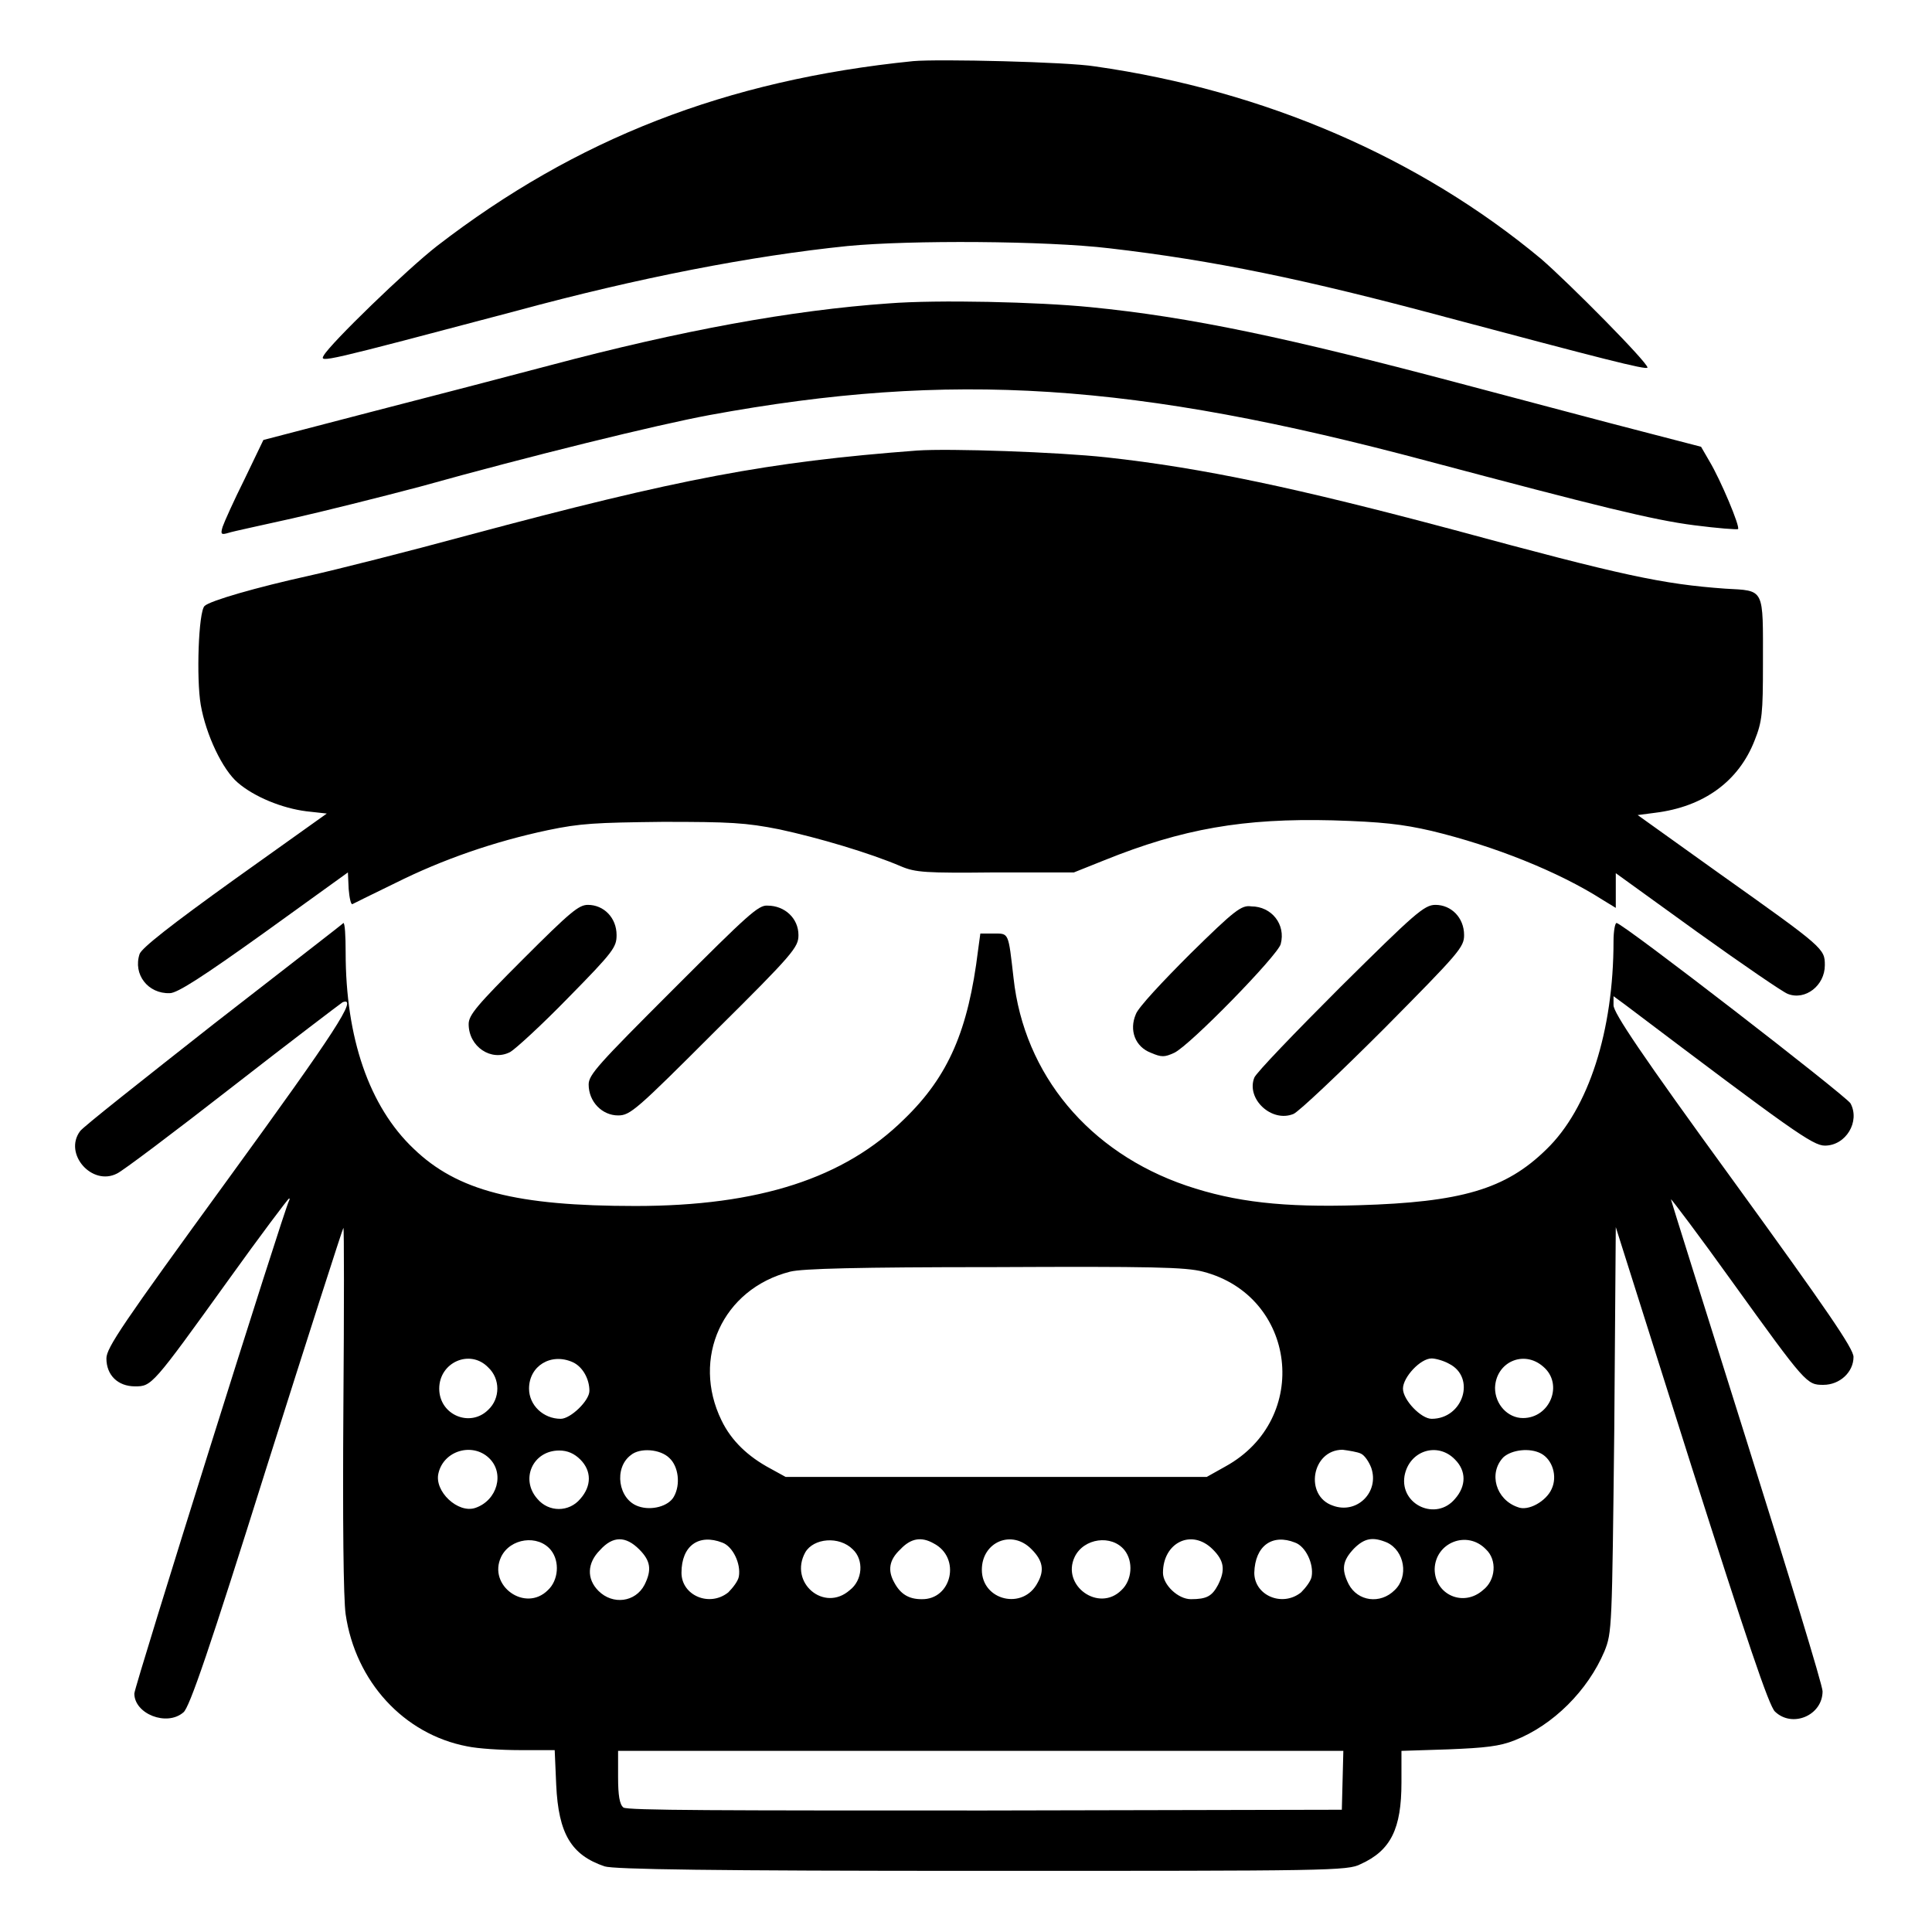
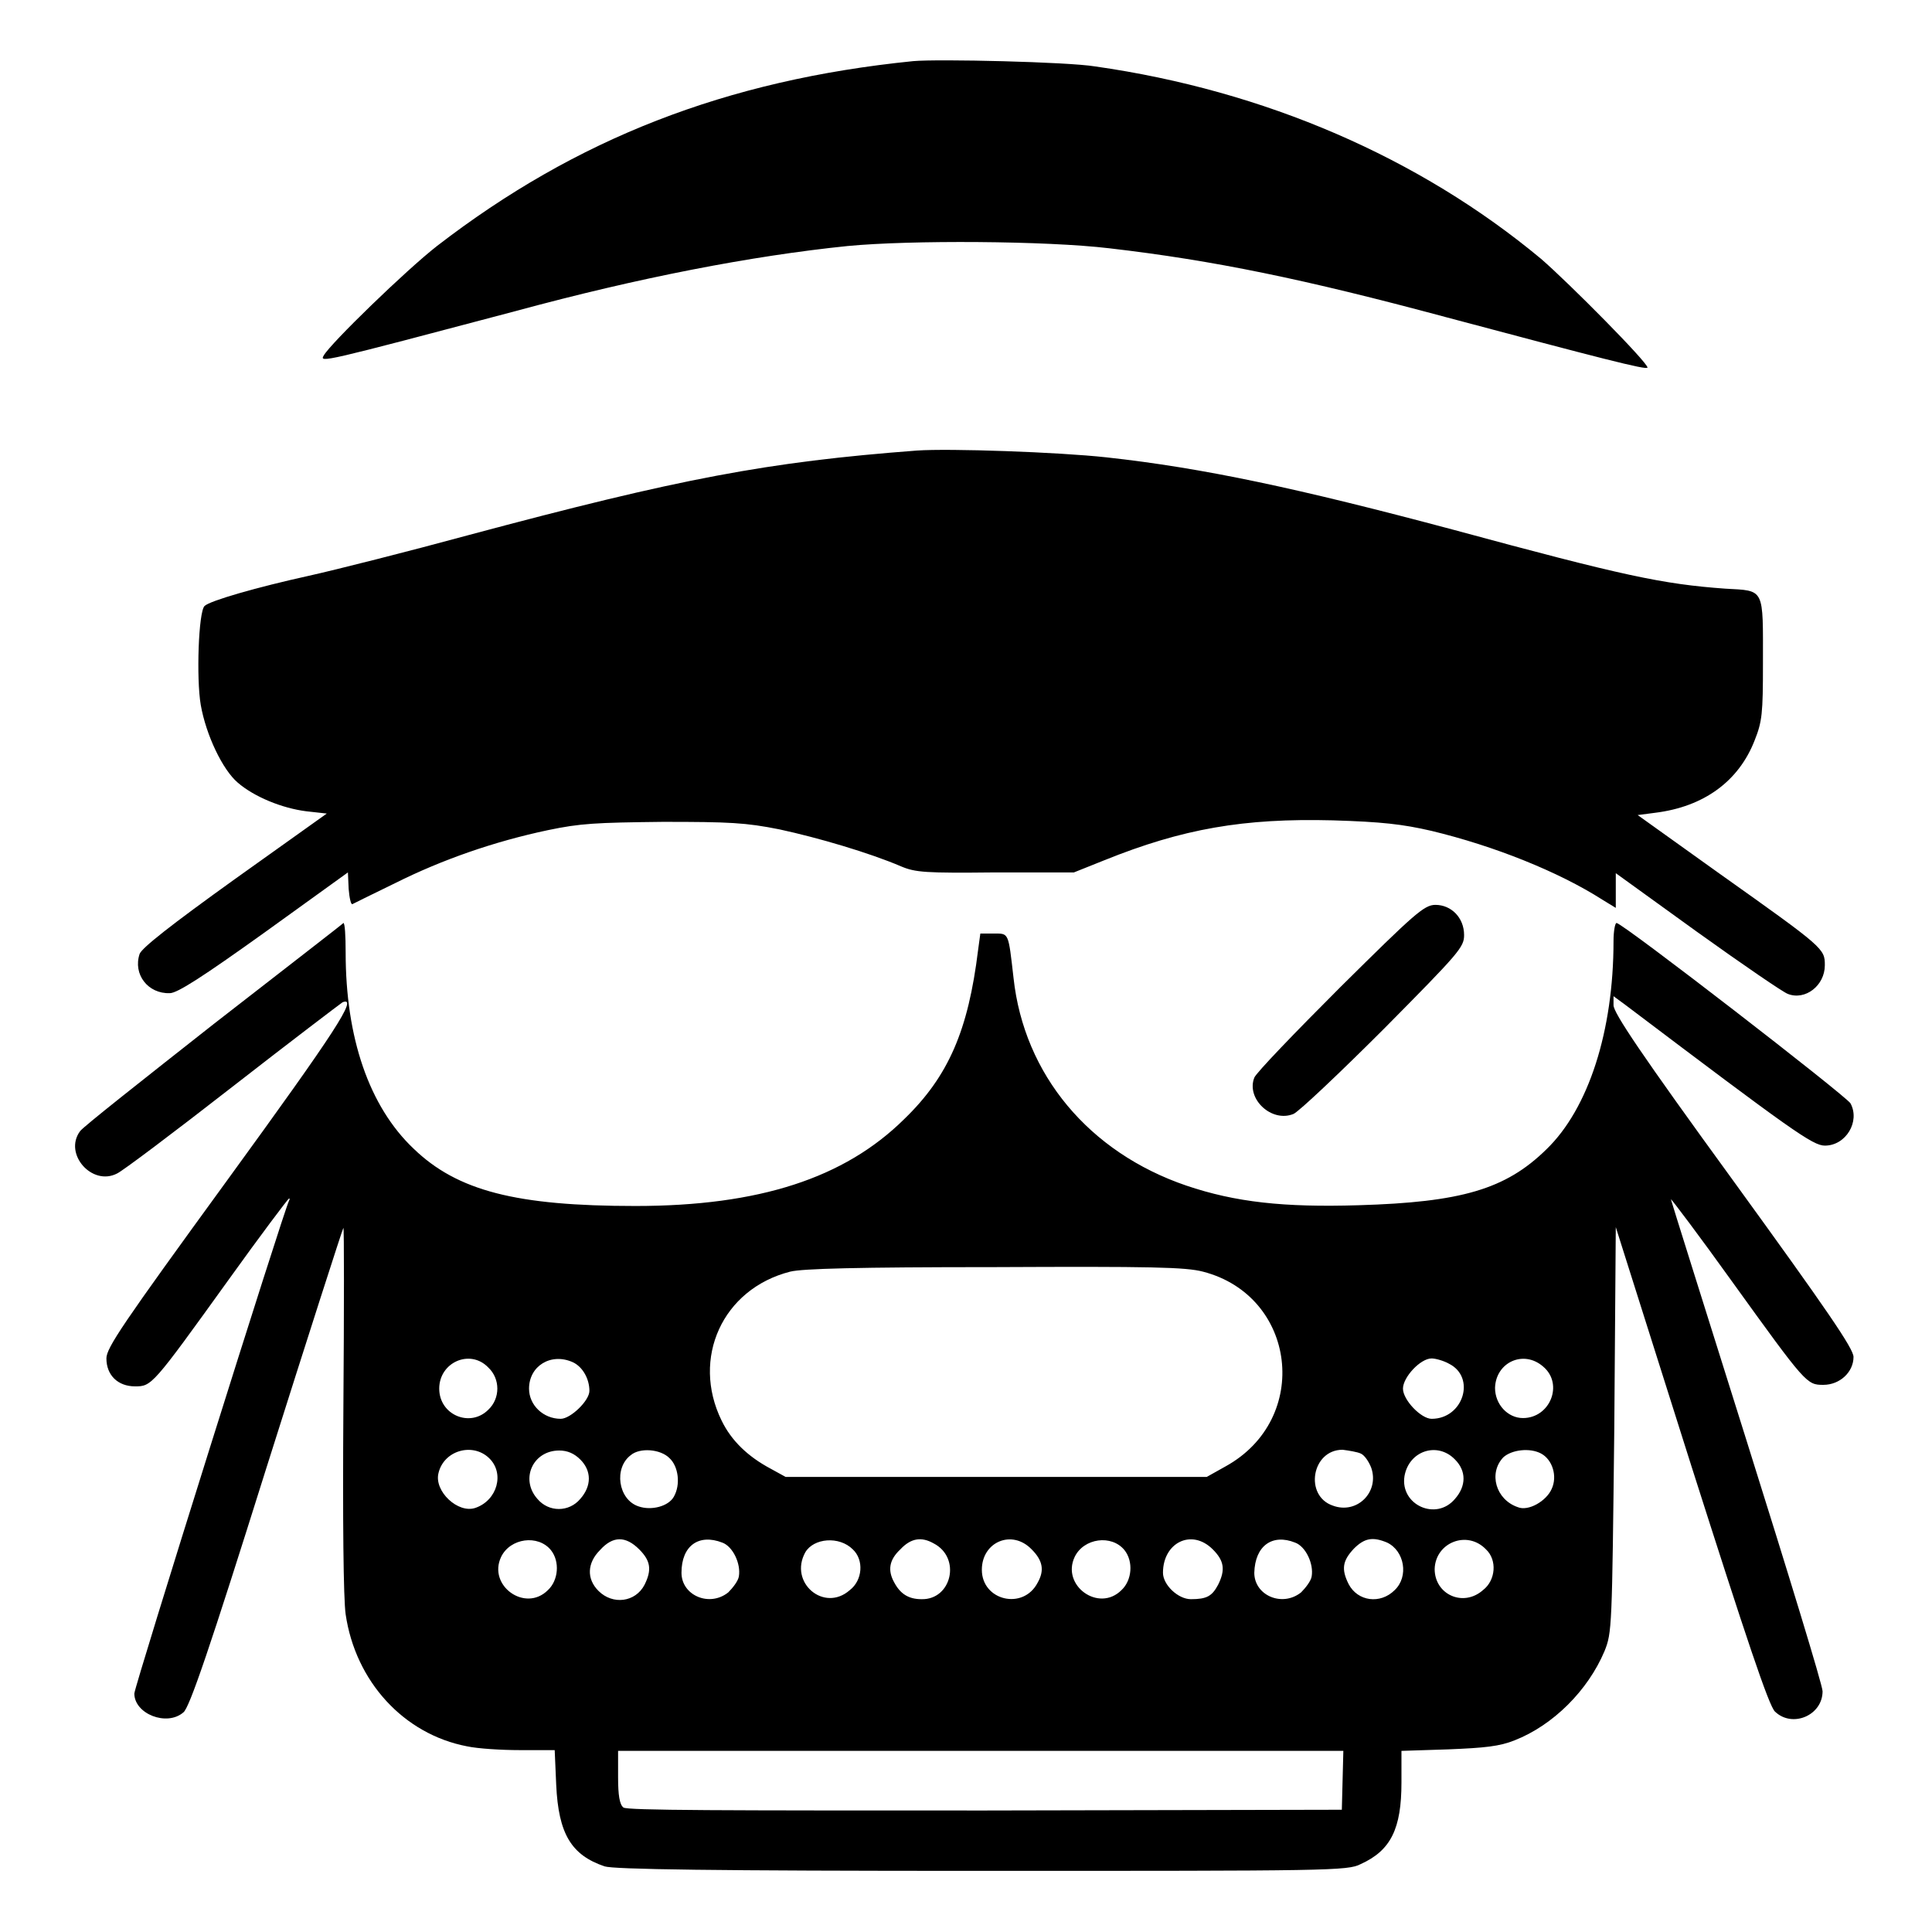
<svg xmlns="http://www.w3.org/2000/svg" version="1.1" x="0px" y="0px" viewBox="0 0 256 256" enable-background="new 0 0 256 256" xml:space="preserve">
  <g>
    <g>
      <g>
        <path fill="#000000" d="M121,8.1c-24.8,2.5-44.7,10.3-63.1,24.5c-4.1,3.2-14.1,12.9-15,14.5c-0.6,1-0.2,0.9,25.5-5.9c16.2-4.4,31.2-7.3,43.9-8.6c8.3-0.8,26.3-0.7,34.7,0.3c13.8,1.6,25.9,4.1,44.5,9.1c20.3,5.4,26.8,7.1,26.8,6.7c0-0.7-10.4-11.2-14.1-14.4C188.1,20.9,167.6,12,145.1,8.8C141.5,8.2,124.3,7.8,121,8.1z" />
-         <path fill="#000000" d="M117.8,40.2c-12.9,0.9-27.6,3.6-44.9,8.2c-5.3,1.4-16,4.2-23.8,6.2l-14.2,3.7l-2.5,5.2c-1.4,2.8-2.7,5.7-2.9,6.3c-0.3,1-0.2,1.1,0.8,0.8c0.6-0.2,4.4-1,8.4-1.9c4-0.9,11.6-2.8,16.9-4.2C70.3,60.4,87,56.3,94,55c32.1-5.9,56.3-4.3,95.2,6.1c22.6,6,29.8,7.8,35.3,8.5c3.1,0.4,5.7,0.6,5.8,0.5c0.3-0.3-2.3-6.5-3.8-9l-1.1-1.9l-7.7-2c-4.3-1.1-14.8-3.9-23.5-6.2c-23.7-6.3-36.5-9-49.7-10.3C137.5,40,124.2,39.7,117.8,40.2z" />
        <path fill="#000000" d="M121.5,59.7c-19.8,1.5-31.4,3.7-59.4,11.2c-8.1,2.2-17.6,4.6-21.2,5.4c-6.8,1.5-13.1,3.3-13.8,4c-0.8,0.8-1.1,9.6-0.5,13.1c0.7,4,2.9,8.6,4.9,10.3c2.2,1.9,5.9,3.4,9.1,3.8l2.7,0.3l-12.2,8.7c-8.5,6.1-12.3,9.1-12.6,9.9c-0.9,2.7,1.1,5.3,4,5.2c1,0,4.4-2.2,12.5-8l11.1-8l0.1,2.2c0.1,1.2,0.3,2.1,0.5,2c0.2-0.1,2.8-1.4,5.7-2.8c6.2-3.1,13.1-5.5,20.2-7c4.3-0.9,6.3-1,15.2-1.1c8.9,0,11,0.1,15.5,1c5.1,1.1,11.9,3.1,16.1,4.9c1.9,0.8,3.2,0.9,12.5,0.8l10.4,0l4-1.6c10.4-4.2,18.5-5.6,30.3-5.3c6.5,0.2,9.2,0.5,13.1,1.4c8.3,2,16.8,5.4,22.6,9.1l1.8,1.1v-2.3v-2.3l10.8,7.8c6,4.3,11.4,8,12,8.2c2.3,0.9,4.9-1.1,4.9-3.8c0-2.2-0.1-2.3-13.9-12.1L217,108l2.3-0.3c6.5-0.8,11.1-4.2,13.2-9.6c1-2.5,1.1-3.6,1.1-10.1c0-10.2,0.3-9.7-5-10c-8.3-0.6-13.5-1.7-36-7.8c-20.6-5.5-33.2-8.2-46-9.6C140.2,59.9,125.8,59.4,121.5,59.7z" />
-         <path fill="#000000" d="M69.3,127.1c-6.1,6.1-7.2,7.4-7.2,8.6c0,3,3,5,5.5,3.7c0.7-0.4,4.2-3.6,7.7-7.2c6-6.1,6.4-6.7,6.4-8.3c0-2.3-1.7-4-3.8-4C76.7,119.9,75.6,120.8,69.3,127.1z" />
-         <path fill="#000000" d="M89.2,131.1c-9.9,9.9-11.2,11.3-11.2,12.6c0,2.3,1.8,4.1,3.9,4.1c1.6,0,2.4-0.7,12.8-11.1c10.5-10.4,11.1-11.2,11.1-12.8c0-2.2-1.8-3.9-4.1-3.9C100.5,119.9,99.1,121.2,89.2,131.1z" />
-         <path fill="#000000" d="M157.7,126.4c-3.6,3.6-6.9,7.1-7.2,8c-0.9,2.1-0.1,4.3,2,5.1c1.4,0.6,1.8,0.6,3.1,0c2.1-1,13.7-12.9,14.1-14.4c0.7-2.6-1.2-5-3.9-5C164.5,119.9,163.6,120.6,157.7,126.4z" />
        <path fill="#000000" d="M177.6,130.8c-6,6-11.2,11.4-11.4,12c-1.1,2.8,2.3,6,5.2,4.8c0.7-0.3,6.1-5.4,12-11.3c10-10.1,10.6-10.8,10.6-12.4c0-2.3-1.7-4-3.8-4C188.7,119.9,187.4,121.1,177.6,130.8z" />
        <path fill="#000000" d="M28.3,135.7c-9.4,7.4-17.4,13.7-17.7,14.2c-2.2,3,1.6,7.3,4.9,5.6c0.7-0.3,7.6-5.5,15.3-11.5c7.7-6,14.3-11,14.6-11.2c2.1-0.8-0.9,3.8-15.3,23.6c-13.9,19.1-16,22.2-16,23.6c0,2.2,1.5,3.7,3.8,3.7c2.2,0,2.3-0.1,12.3-14c4.3-6,8-10.9,8.1-10.9c0.1,0,0.1,0.1,0,0.3c-0.6,1-20.5,64.4-20.5,65.3c0,2.7,4.3,4.4,6.5,2.5c0.8-0.6,3.5-8.5,11-32.4c5.5-17.4,10.1-31.7,10.2-31.8c0.1-0.1,0.1,10.6,0,23.8c-0.1,15,0,25.3,0.3,27.4c1.3,8.9,7.7,15.9,16.1,17.5c1.4,0.3,4.5,0.5,7,0.5h4.6l0.2,4.6c0.3,6.5,2,9.3,6.4,10.8c1.2,0.4,14.2,0.6,50,0.6c46,0,48.5,0,50.2-0.9c4-1.8,5.4-4.7,5.4-10.8v-4.2l6.2-0.2c4.9-0.2,6.8-0.4,8.8-1.2c5.1-2,9.7-6.6,11.9-11.8c1-2.5,1-3,1.3-29.4l0.2-26.8l10,31.6c7.3,22.9,10.3,31.9,11.1,32.6c2.3,2.2,6.3,0.5,6.3-2.7c0-0.8-4.6-15.8-10.1-33.3c-5.5-17.5-10-31.8-10-31.9c0.1,0,3.8,4.9,8.1,10.9c9.8,13.6,9.9,13.7,12.1,13.7s4-1.7,4-3.7c0-1.1-3.5-6.2-15.9-23.3c-12.3-16.9-15.9-22.3-15.9-23.3V132l1.5,1.1c22.1,16.7,24.9,18.7,26.5,18.7c2.8,0,4.7-3.2,3.4-5.6c-0.6-1-30.2-23.9-31-23.9c-0.2,0-0.4,1.1-0.4,2.4c0,11.9-3.3,22.2-8.9,27.6c-5.4,5.3-11.3,7-24.9,7.4c-9.9,0.3-16.3-0.4-22.8-2.6c-12.9-4.4-21.5-14.7-22.9-27.5c-0.7-6.1-0.6-5.9-2.6-5.9h-1.8l-0.3,2.2c-1.3,10.6-3.9,16.7-9.8,22.4c-7.9,7.8-19.2,11.5-35.6,11.5c-15.8,0-23.6-2-29.4-7.6c-5.9-5.6-9-14.7-9-26c0-2.2-0.1-3.9-0.3-3.9C45.6,122.3,37.8,128.3,28.3,135.7z M159.4,168.5c12.4,3.2,14.4,19.5,3,25.8l-2.5,1.4H132h-27.9l-2-1.1c-3-1.6-5.2-3.7-6.5-6.4c-4-8.2,0.1-17.4,9.1-19.7c1.6-0.4,8.9-0.6,27-0.6C152.6,167.8,157.1,167.9,159.4,168.5z M64.7,181.2c1.6,1.5,1.6,4.1,0,5.6c-2.4,2.4-6.5,0.7-6.5-2.8S62.3,178.7,64.7,181.2z M75.9,180.5c1.3,0.6,2.2,2.2,2.2,3.8c0,1.3-2.5,3.7-3.8,3.7c-2.3,0-4.2-1.8-4.2-4C70.1,181,73,179.2,75.9,180.5z M192,180.7c3.6,1.8,1.9,7.3-2.3,7.3c-1.4,0-3.8-2.5-3.8-4c0-1.5,2.3-4,3.8-4C190.2,180,191.3,180.3,192,180.7z M204.5,181.1c2.7,2.3,0.9,6.8-2.7,6.8c-2,0-3.7-1.8-3.7-4C198.2,180.5,201.9,178.8,204.5,181.1z M64.8,193.2c2.1,2,1.1,5.6-1.8,6.6c-2.3,0.8-5.5-2.2-4.9-4.6C58.8,192.2,62.6,191.1,64.8,193.2z M76.9,193.4c1.5,1.5,1.5,3.5,0,5.2c-1.5,1.8-4.2,1.8-5.7,0c-2.3-2.6-0.6-6.4,2.9-6.4C75.2,192.2,76.1,192.6,76.9,193.4z M88.7,193.2c1.2,1.1,1.5,3.5,0.6,5.1c-0.7,1.3-3,1.9-4.7,1.3c-2.7-0.9-3.3-5.1-1-6.8C84.8,191.8,87.5,192,88.7,193.2z M180.3,192.6c0.5,0.2,1.1,1.1,1.4,1.9c1.1,3.2-1.9,6.2-5.1,5c-3.8-1.3-2.8-7.4,1.3-7.4C178.7,192.2,179.9,192.4,180.3,192.6z M192.8,193.4c1.5,1.5,1.5,3.5,0,5.2c-2.5,3-7.3,0.8-6.7-3C186.7,192.2,190.5,191,192.8,193.4z M204.2,192.6c1.5,0.8,2.2,3,1.4,4.7c-0.7,1.6-3.1,3-4.5,2.4c-2.9-1-3.9-4.5-1.9-6.6C200.3,192.1,202.7,191.8,204.2,192.6z M73,205.4c1.2,1.5,1,4-0.4,5.3c-3,3-8-0.6-6.2-4.4C67.6,203.8,71.3,203.3,73,205.4z M84.7,205.3c1.5,1.5,1.7,2.7,0.7,4.7c-1.2,2.3-4.2,2.7-6.1,0.8c-1.6-1.6-1.5-3.7,0.2-5.4C81.2,203.5,82.9,203.5,84.7,205.3z M95.7,204.4c1.4,0.5,2.5,2.8,2.2,4.5c-0.1,0.6-0.8,1.5-1.4,2.1c-2.5,2-6.2,0.4-6.2-2.6C90.3,204.8,92.6,203.2,95.7,204.4z M113,205.3c1.5,1.4,1.3,4.1-0.4,5.4c-3.4,3-8.1-1-5.9-5C107.8,203.8,111.2,203.5,113,205.3z M123.7,204.5c3.7,1.9,2.4,7.5-1.6,7.4c-1.7,0-2.8-0.7-3.6-2.2c-0.9-1.6-0.7-3,0.8-4.4C120.7,203.8,122.1,203.6,123.7,204.5z M136.7,205.3c1.5,1.5,1.7,2.8,0.8,4.4c-1.9,3.7-7.4,2.4-7.4-1.7C130.1,204.3,134.1,202.6,136.7,205.3z M149,205.4c1.2,1.5,1,4-0.4,5.3c-3,3-8-0.6-6.2-4.4C143.6,203.8,147.3,203.3,149,205.4z M160.7,205.3c1.5,1.5,1.7,2.7,0.7,4.7c-0.8,1.5-1.5,1.9-3.6,1.9c-1.7,0-3.7-1.9-3.7-3.5C154.1,204.4,157.9,202.5,160.7,205.3z M171.6,204.4c1.4,0.5,2.5,2.8,2.2,4.5c-0.1,0.6-0.8,1.5-1.4,2.1c-2.5,2-6.2,0.4-6.2-2.6C166.3,204.8,168.6,203.2,171.6,204.4z M183.8,204.4c2.3,1.1,2.9,4.5,1,6.3c-1.9,1.9-4.9,1.5-6.1-0.8c-1-2-0.8-3.1,0.7-4.7C180.8,203.8,181.9,203.6,183.8,204.4z M196.9,205.3c1.5,1.4,1.3,4.1-0.4,5.4c-2.6,2.3-6.4,0.6-6.4-2.8C190.2,204.4,194.4,202.7,196.9,205.3z M177.9,235.9l-0.1,3.9l-47.3,0.1c-34.6,0-47.5,0-47.9-0.4c-0.5-0.4-0.7-1.6-0.7-4v-3.5h48.1H178L177.9,235.9z" />
      </g>
    </g>
  </g>
</svg>